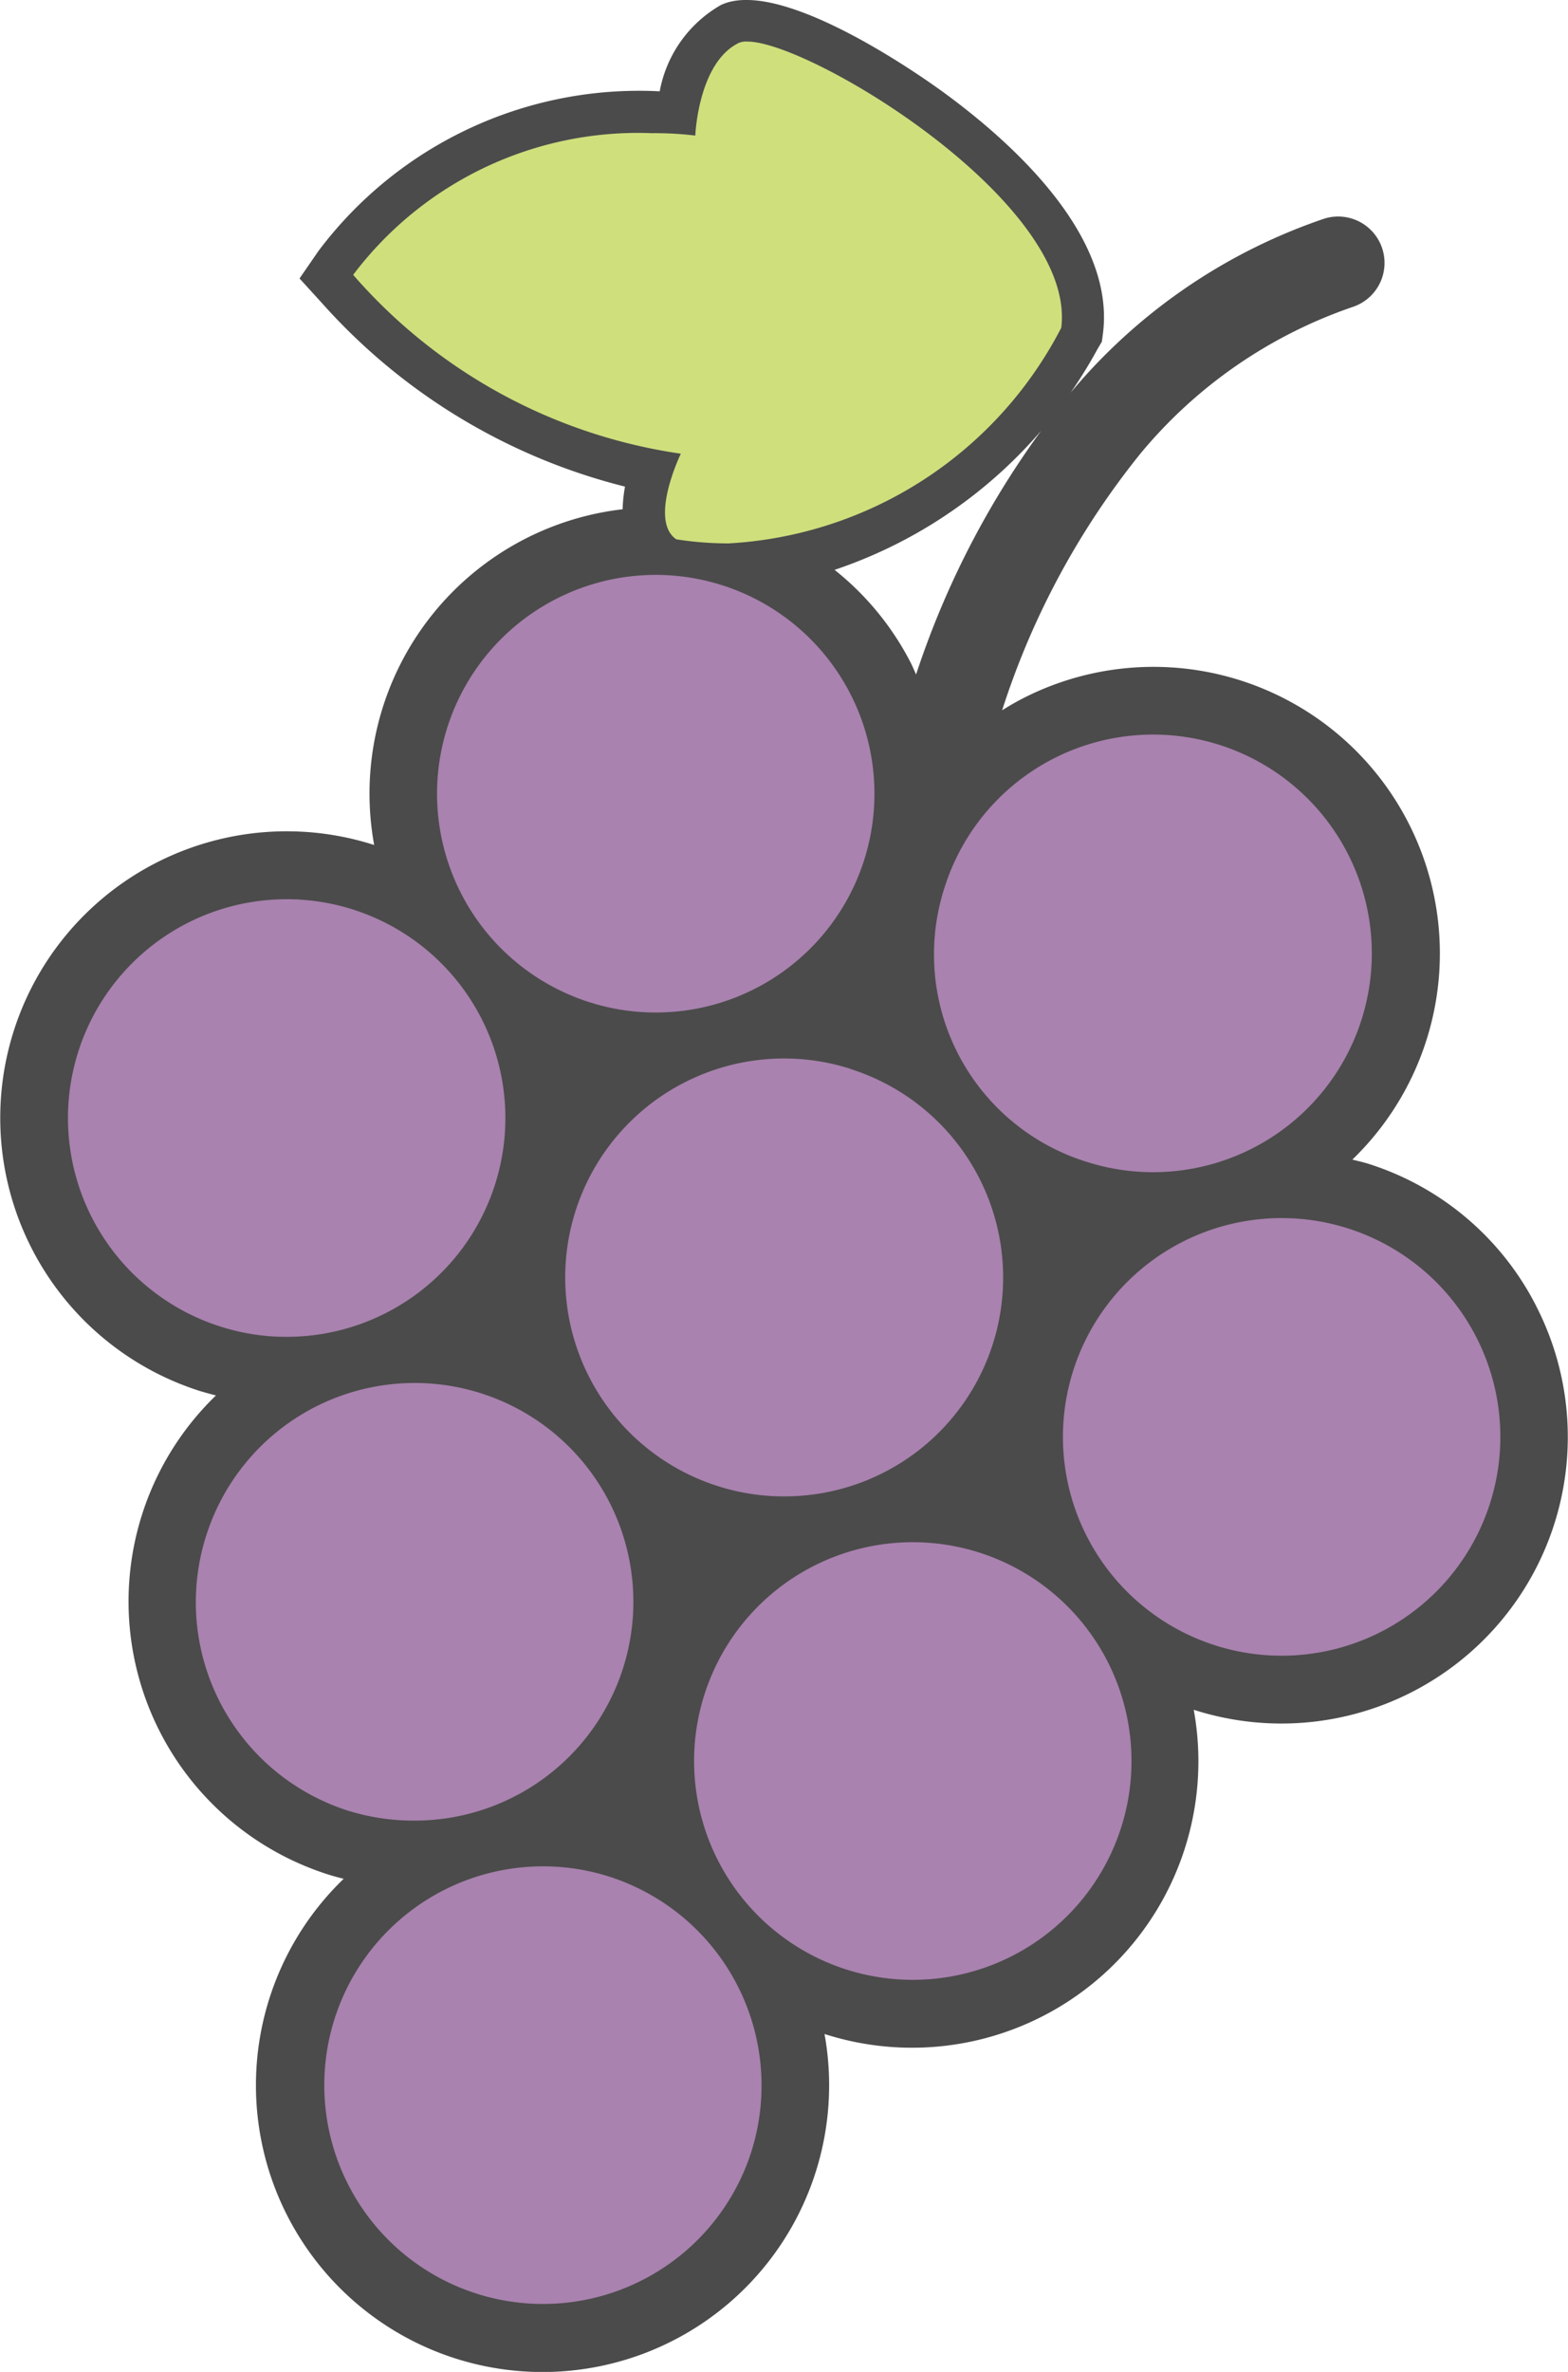
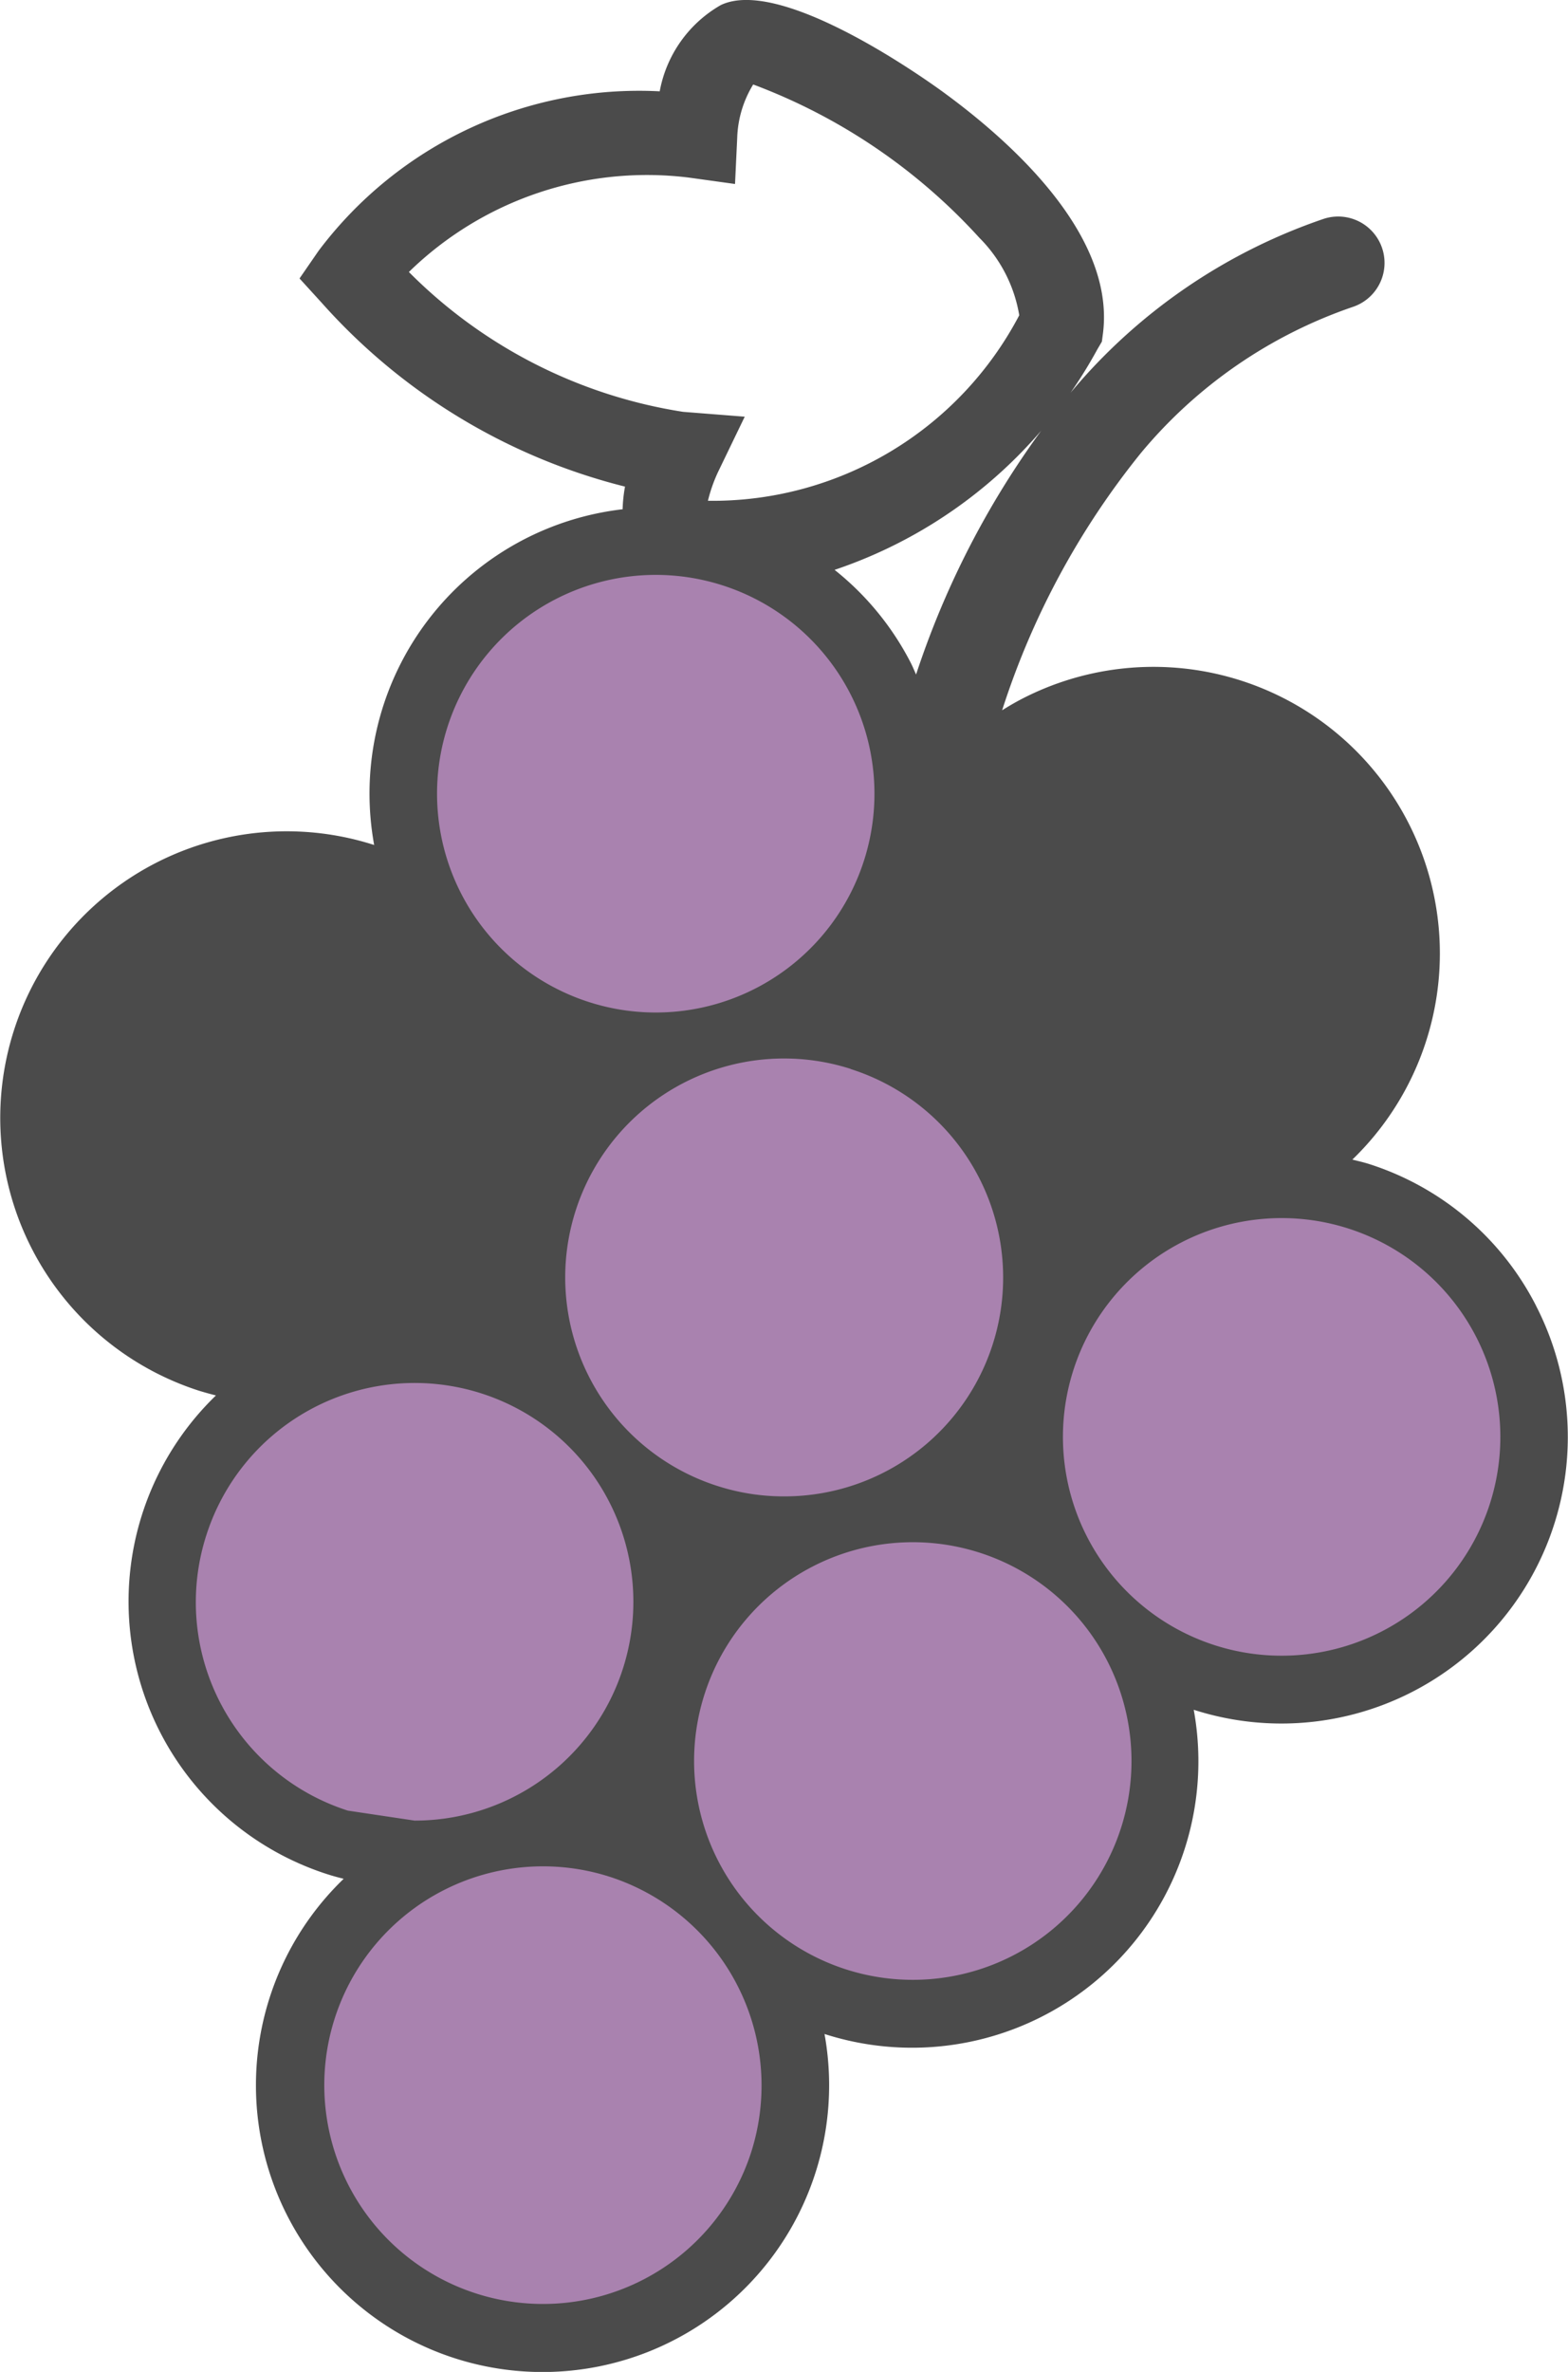
<svg xmlns="http://www.w3.org/2000/svg" width="16.49" height="24.932" viewBox="0 0 16.49 24.932">
  <defs>
    <style>.cls-1{fill:#4b4b4b;}.cls-2{fill:#a982af;}.cls-3{fill:#cfdf7c;}</style>
  </defs>
  <g id="レイヤー_2" data-name="レイヤー 2">
    <g id="レイヤー_2-2" data-name="レイヤー 2">
      <path class="cls-1" d="M16.155,13.727A2.993,2.993,0,0,0,14.4,12.236c-.059-.019-.118-.032-.178-.047a3.012,3.012,0,0,0-3.467-4.847c-.074.038-.146.08-.216.124a8.365,8.365,0,0,1,1.456-2.7,5,5,0,0,1,2.235-1.541.487.487,0,0,0-.314-.923,5.972,5.972,0,0,0-2.663,1.833A9.222,9.222,0,0,0,9.634,7.09c-.019-.042-.036-.084-.057-.125a3,3,0,0,0-.8-.975,4.939,4.939,0,0,0,2.764-2.319l.047-.08L11.6,3.5c.13-1.057-1.02-2.056-1.717-2.558C9.605.743,8.19-.237,7.581.053A1.318,1.318,0,0,0,6.938.96,4.216,4.216,0,0,0,3.35,2.637l-.2.29.237.26A6.328,6.328,0,0,0,6.573,5.115a1.515,1.515,0,0,0-.025.238A3.008,3.008,0,0,0,3.935,8.882h0a3.012,3.012,0,0,0-1.84,5.737c.059.018.117.034.176.049A3.011,3.011,0,0,0,3.441,19.7c.058.019.116.034.173.049A3.014,3.014,0,1,0,8.671,21.38h0a3.011,3.011,0,0,0,3.883-3.408h0a3.012,3.012,0,0,0,3.6-4.246ZM4.3,2.859a3.586,3.586,0,0,1,2.947-.992l.483.067.023-.487A1.141,1.141,0,0,1,7.921.888,6.106,6.106,0,0,1,10.3,2.5a1.5,1.5,0,0,1,.419.814,3.644,3.644,0,0,1-3.274,1.95,1.609,1.609,0,0,1,.105-.3l.282-.584-.648-.051A5.189,5.189,0,0,1,4.3,2.859Z" />
      <path class="cls-2" d="M6.411,19.727A2.3,2.3,0,1,0,7.9,22.622,2.306,2.306,0,0,0,6.411,19.727Z" />
-       <path class="cls-2" d="M4.36,19.137a2.3,2.3,0,1,0-2.19-3,2.3,2.3,0,0,0,1.488,2.895A2.315,2.315,0,0,0,4.36,19.137Z" />
+       <path class="cls-2" d="M4.36,19.137a2.3,2.3,0,1,0-2.19-3,2.3,2.3,0,0,0,1.488,2.895Z" />
      <path class="cls-2" d="M10.3,16.32a2.3,2.3,0,1,0,1.489,2.895A2.3,2.3,0,0,0,10.3,16.32Z" />
-       <path class="cls-2" d="M3.012,14.052a2.3,2.3,0,1,0-.7-.11A2.272,2.272,0,0,0,3.012,14.052Z" />
      <path class="cls-2" d="M8.948,11.236a2.3,2.3,0,1,0-1.405,4.383,2.274,2.274,0,0,0,.7.11,2.3,2.3,0,0,0,.7-4.493Z" />
      <path class="cls-2" d="M14.179,12.913a2.3,2.3,0,1,0,1.489,2.895A2.3,2.3,0,0,0,14.179,12.913Z" />
-       <path class="cls-2" d="M11.426,12.212A2.3,2.3,0,1,0,9.937,9.318,2.283,2.283,0,0,0,11.426,12.212Z" />
      <path class="cls-2" d="M6.2,10.535A2.3,2.3,0,1,0,4.706,7.641,2.3,2.3,0,0,0,6.2,10.535Z" />
-       <path class="cls-3" d="M7.656,5.8a3.58,3.58,0,0,1-.563-.045l-.02,0-.016-.011c-.275-.191-.122-.674-.03-.9A5.8,5.8,0,0,1,3.65,2.948L3.6,2.9l.039-.058A3.821,3.821,0,0,1,6.858,1.316c.165,0,.294.008.374.016.024-.223.12-.775.5-.958A.3.3,0,0,1,7.861.35a5.831,5.831,0,0,1,2.8,1.754,1.8,1.8,0,0,1,.583,1.352l0,.018-.01.016A4.294,4.294,0,0,1,7.656,5.8Z" />
      <path class="cls-1" d="M7.861.437c.661,0,3.462,1.692,3.3,3.008a4.2,4.2,0,0,1-3.5,2.267,3.559,3.559,0,0,1-.549-.043c-.292-.2.048-.9.048-.9A5.637,5.637,0,0,1,3.714,2.889,3.753,3.753,0,0,1,6.858,1.4a3.548,3.548,0,0,1,.454.025s.03-.769.46-.975A.2.2,0,0,1,7.861.437m0-.175h0A.382.382,0,0,0,7.7.3a1.212,1.212,0,0,0-.541.943c-.078,0-.179-.01-.3-.01A3.9,3.9,0,0,0,3.571,2.79l-.08.114.094.1a5.946,5.946,0,0,0,3.321,1.9c-.1.273-.186.7.1.9l.033.023.039.007a3.748,3.748,0,0,0,.577.045,4.381,4.381,0,0,0,3.655-2.352l.018-.032,0-.036a1.885,1.885,0,0,0-.6-1.421A5.968,5.968,0,0,0,7.861.262Z" />
    </g>
  </g>
</svg>